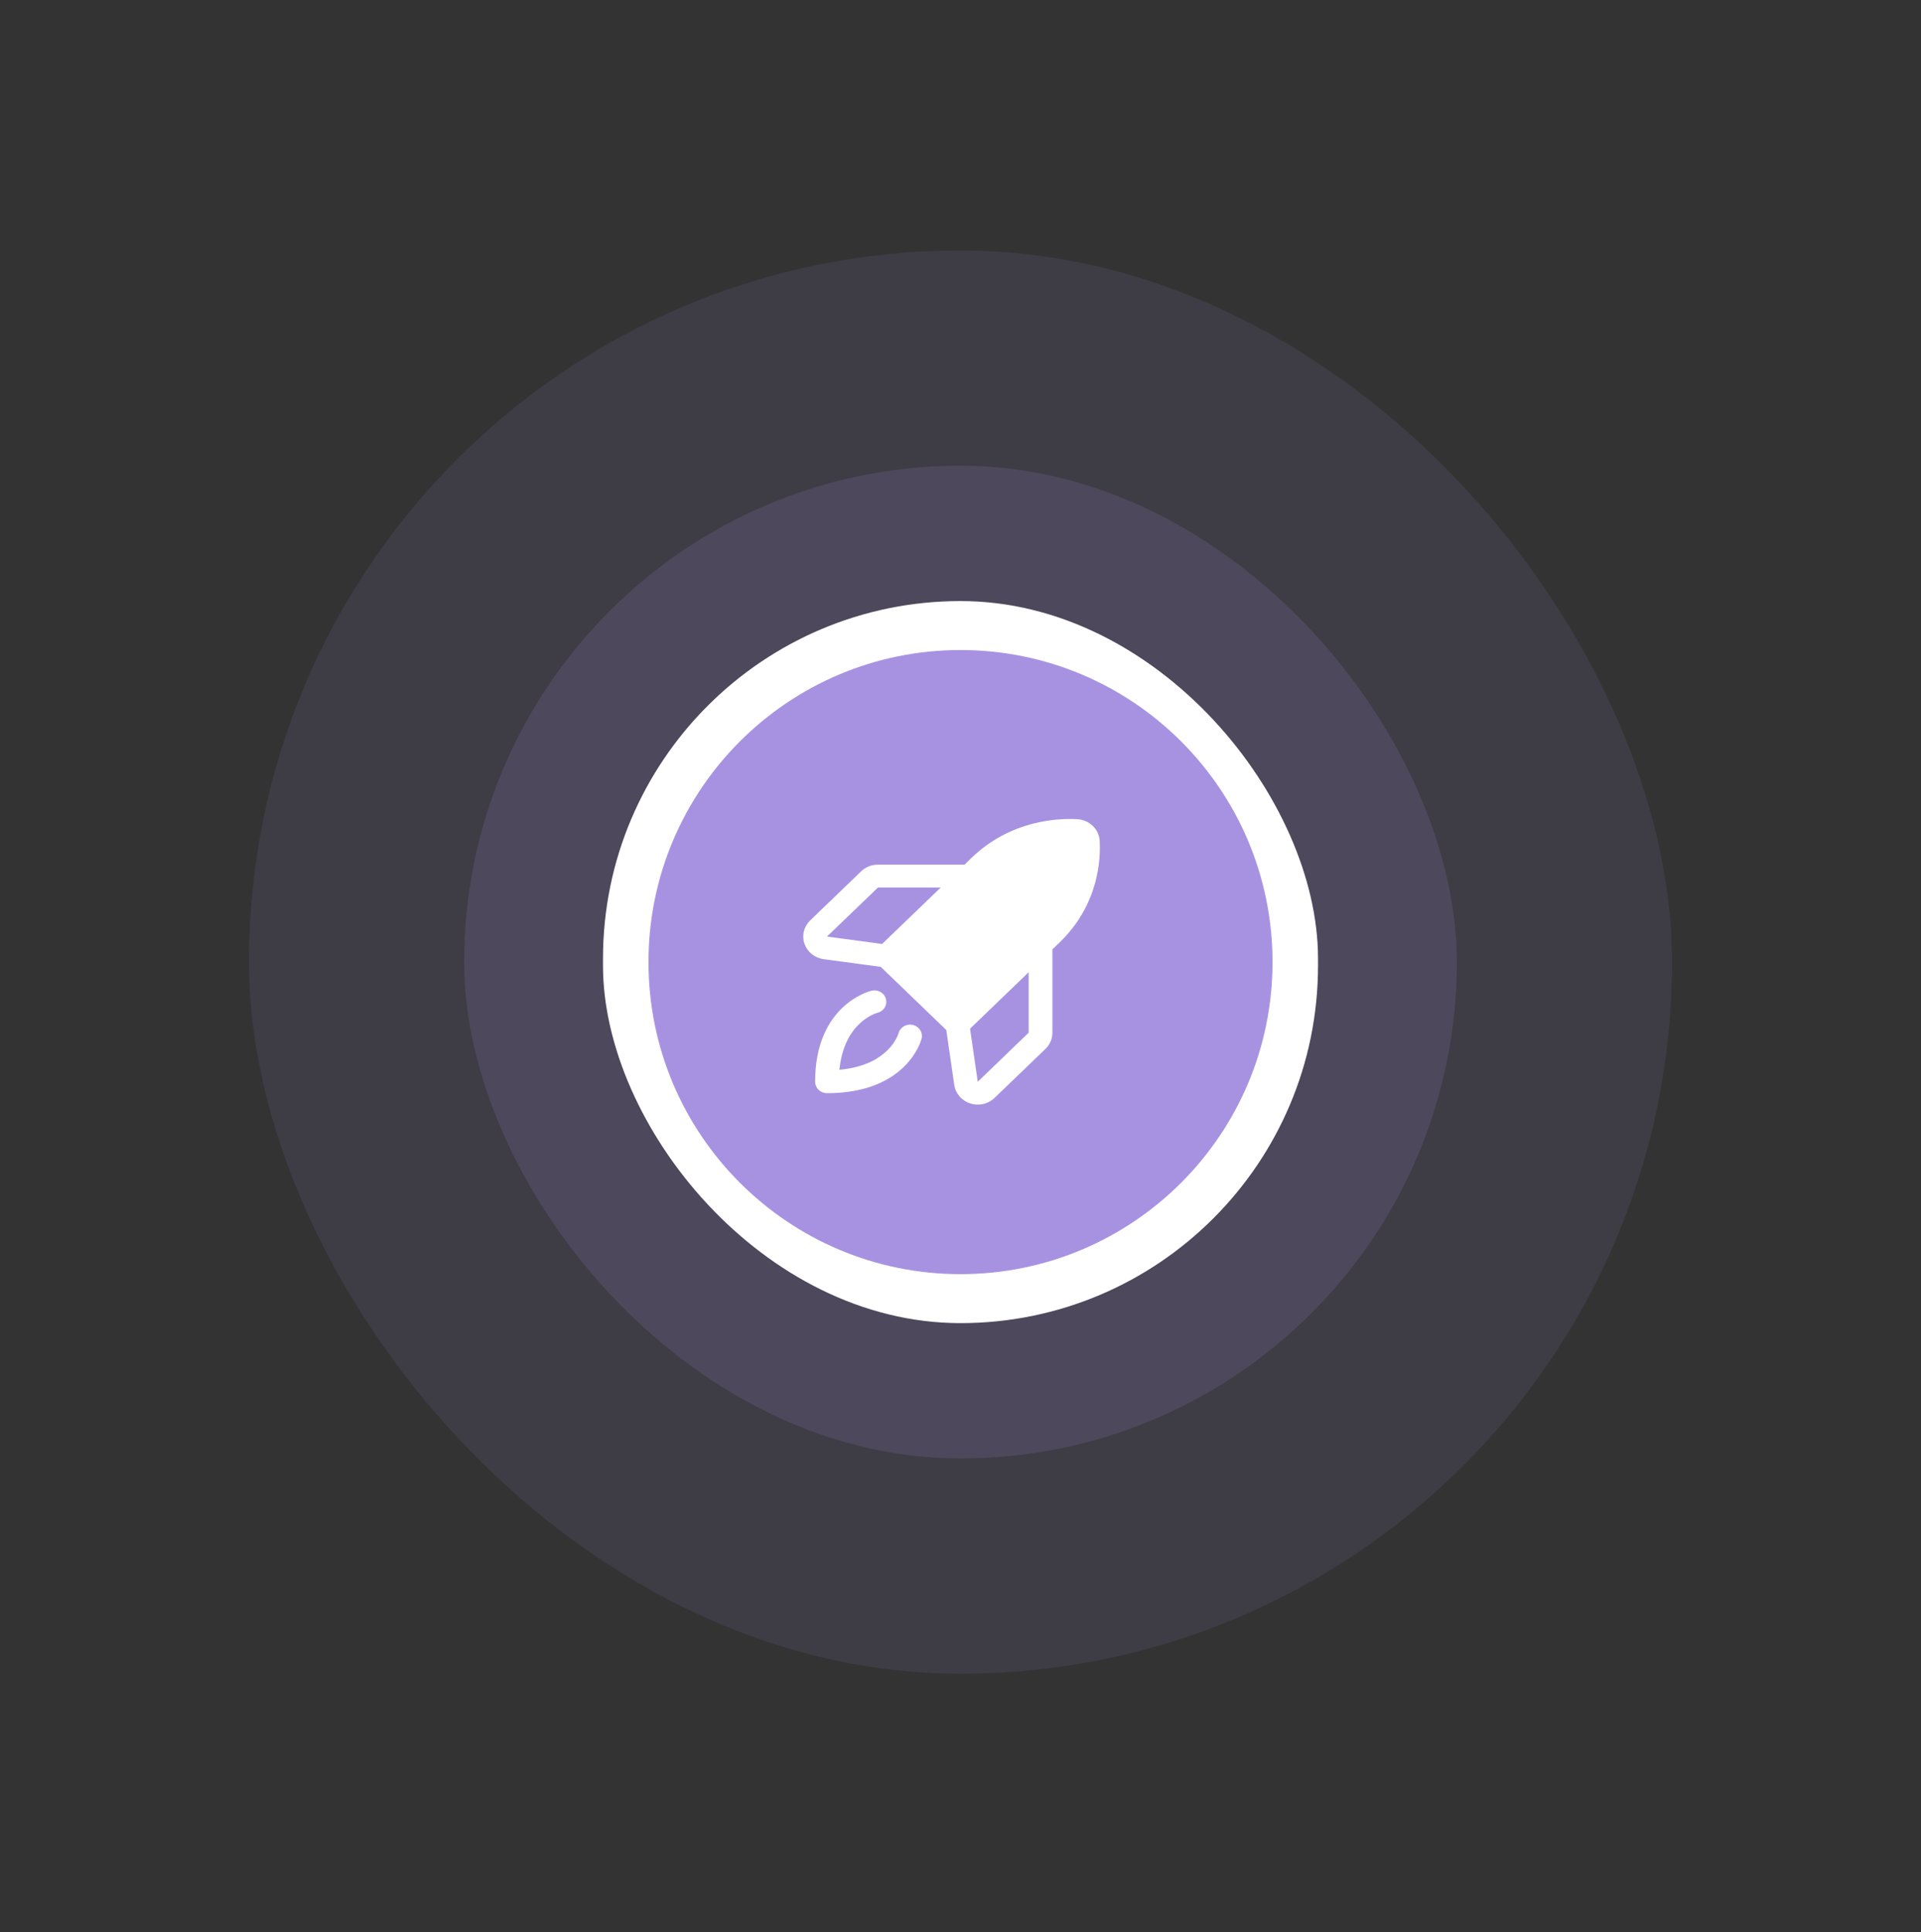
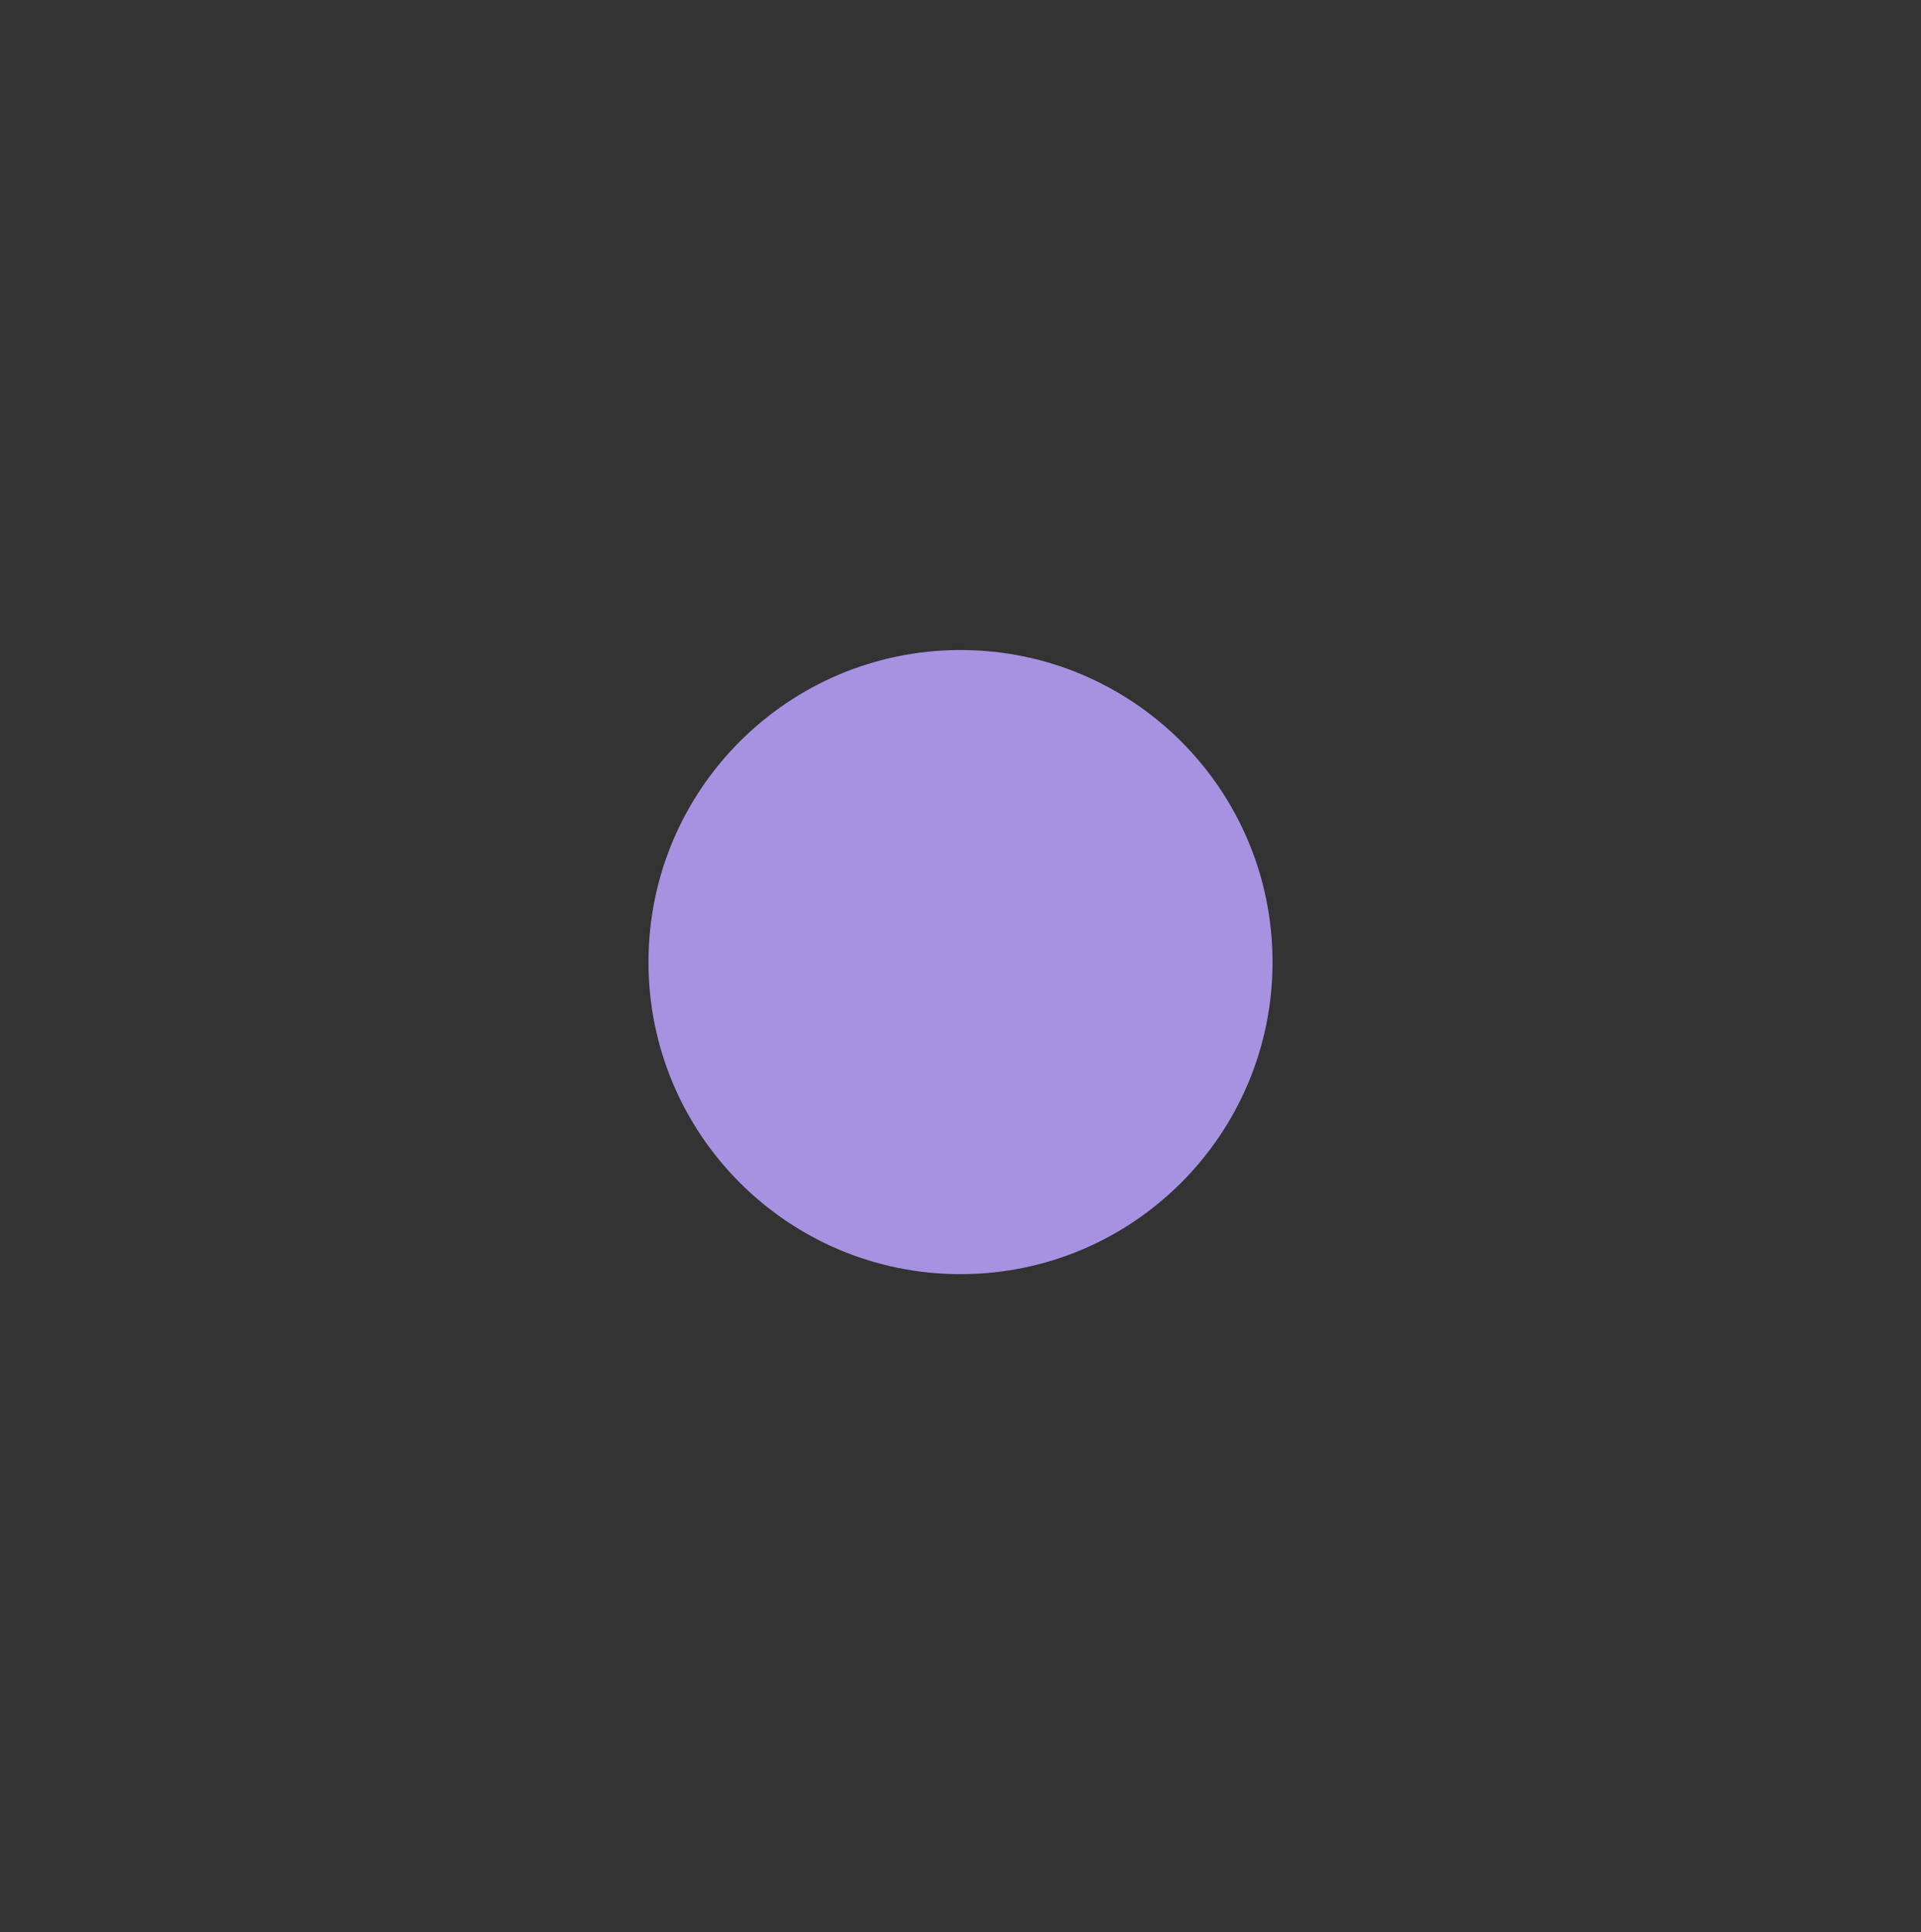
<svg xmlns="http://www.w3.org/2000/svg" width="176" height="177" viewBox="0 0 176 177" fill="none">
  <rect x="0" y="0" width="176" height="177" fill="#333333" stroke="none" />
-   <rect x="22.808" y="22.942" width="130.385" height="130.385" rx="65.193" fill="#A792E2" fill-opacity="0.1" />
-   <rect x="42.525" y="42.659" width="90.952" height="90.952" rx="45.476" fill="#A792E2" fill-opacity="0.15" />
-   <rect x="55.245" y="55.062" width="65.511" height="66.147" rx="32.755" fill="white" />
  <path d="M116.588 88.134C116.588 103.923 103.791 116.722 88 116.722C72.212 116.722 59.413 103.923 59.413 88.134C59.413 72.347 72.212 59.548 88 59.548C103.79 59.548 116.588 72.347 116.588 88.134Z" fill="#A792E2" />
-   <path d="M84.432 95.164C84.379 95.367 83.054 100.144 75.768 100.144C75.48 100.144 75.203 100.033 74.999 99.837C74.796 99.641 74.681 99.374 74.681 99.097C74.681 92.081 79.641 90.805 79.852 90.754C80.132 90.687 80.428 90.729 80.675 90.872C80.922 91.015 81.101 91.246 81.171 91.516C81.24 91.785 81.196 92.071 81.048 92.309C80.9 92.547 80.659 92.718 80.379 92.786C80.257 92.818 77.333 93.641 76.907 98.001C81.433 97.59 82.29 94.779 82.325 94.649C82.397 94.38 82.577 94.149 82.826 94.008C83.074 93.867 83.371 93.826 83.65 93.896C83.93 93.965 84.169 94.139 84.316 94.378C84.462 94.617 84.504 94.903 84.432 95.172V95.164ZM97.067 86.346L96.419 86.97V94.602C96.421 94.878 96.365 95.151 96.256 95.406C96.147 95.661 95.986 95.893 95.783 96.088L91.121 100.575C90.919 100.77 90.68 100.925 90.417 101.031C90.153 101.136 89.871 101.19 89.585 101.19C89.35 101.19 89.116 101.153 88.892 101.082C88.509 100.959 88.168 100.736 87.91 100.438C87.651 100.139 87.484 99.776 87.428 99.391L86.698 94.356L80.692 88.572L75.465 87.869C75.064 87.815 74.688 87.654 74.377 87.405C74.066 87.156 73.833 86.828 73.705 86.459C73.577 86.089 73.559 85.693 73.652 85.314C73.745 84.934 73.946 84.588 74.233 84.313L78.893 79.823C79.095 79.628 79.336 79.473 79.601 79.368C79.866 79.263 80.15 79.209 80.436 79.211H88.361L89.009 78.587C92.634 75.097 97.001 74.947 98.711 75.045C99.241 75.076 99.741 75.293 100.116 75.654C100.492 76.016 100.717 76.497 100.749 77.008C100.848 78.65 100.692 82.856 97.069 86.346H97.067ZM86.187 81.304H80.436L75.768 85.797L80.815 86.475L86.187 81.304ZM94.245 89.064L88.875 94.235L89.581 99.097L94.245 94.602V89.064Z" fill="white" />
</svg>